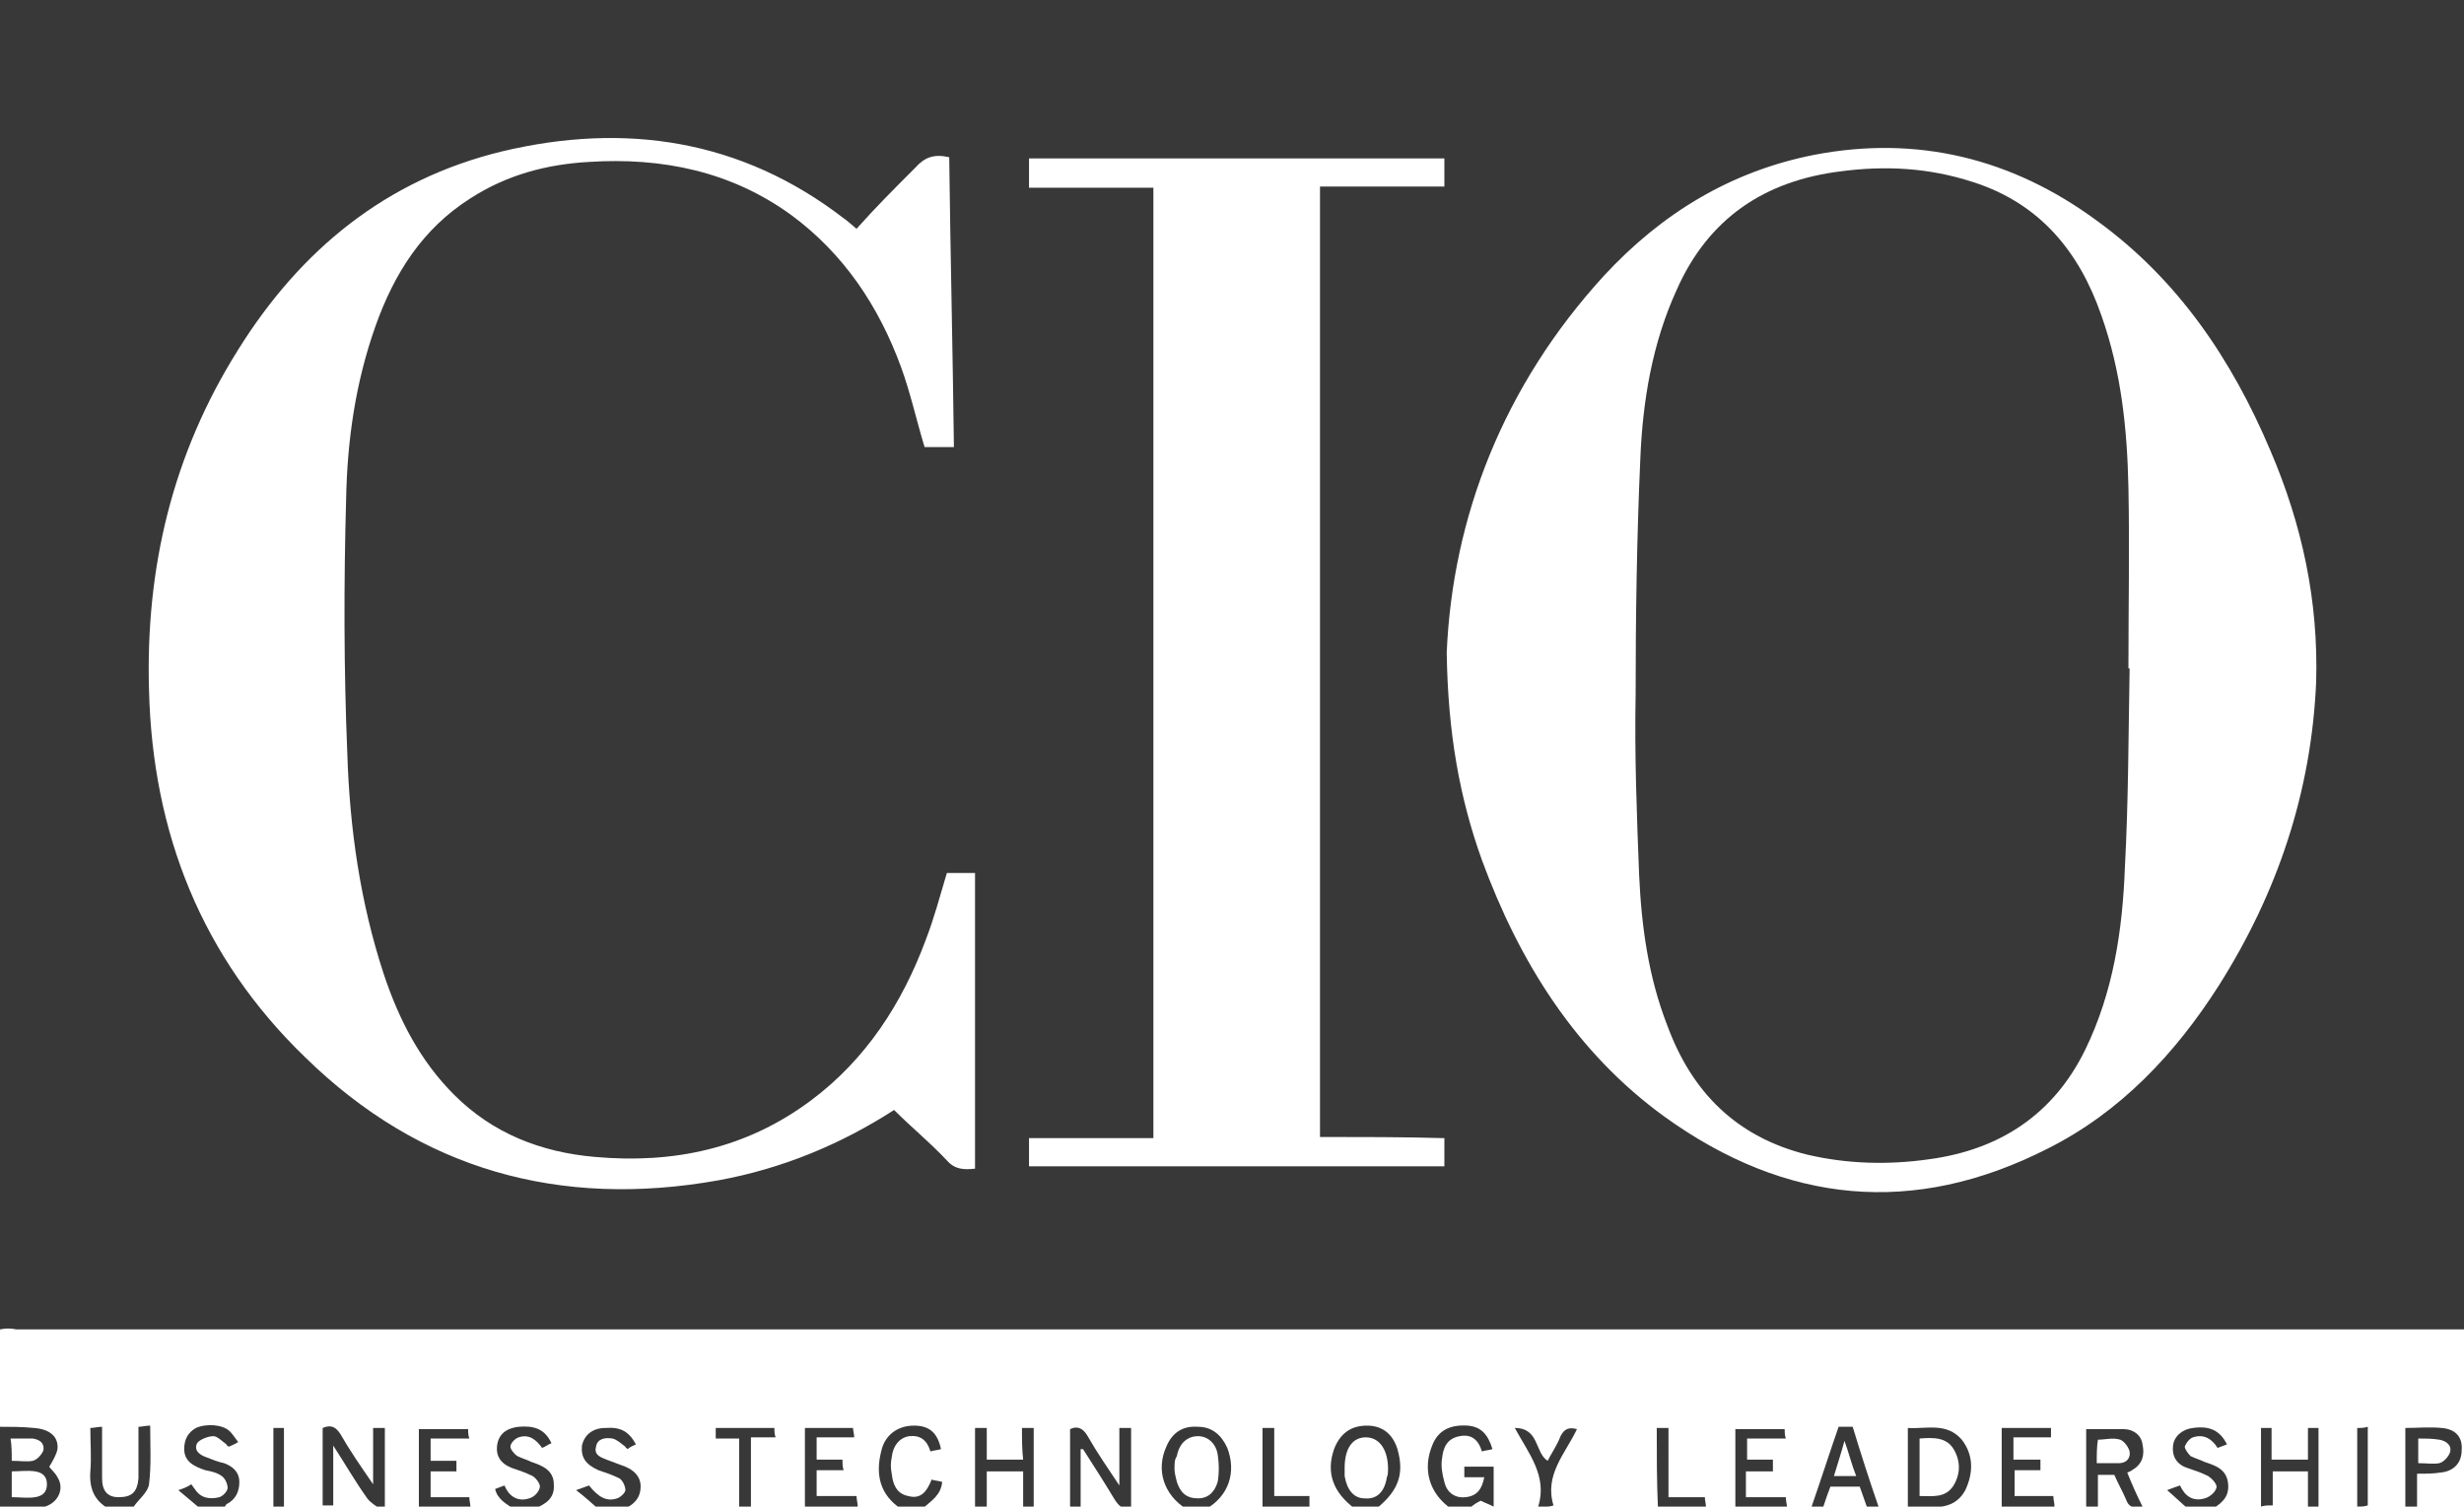
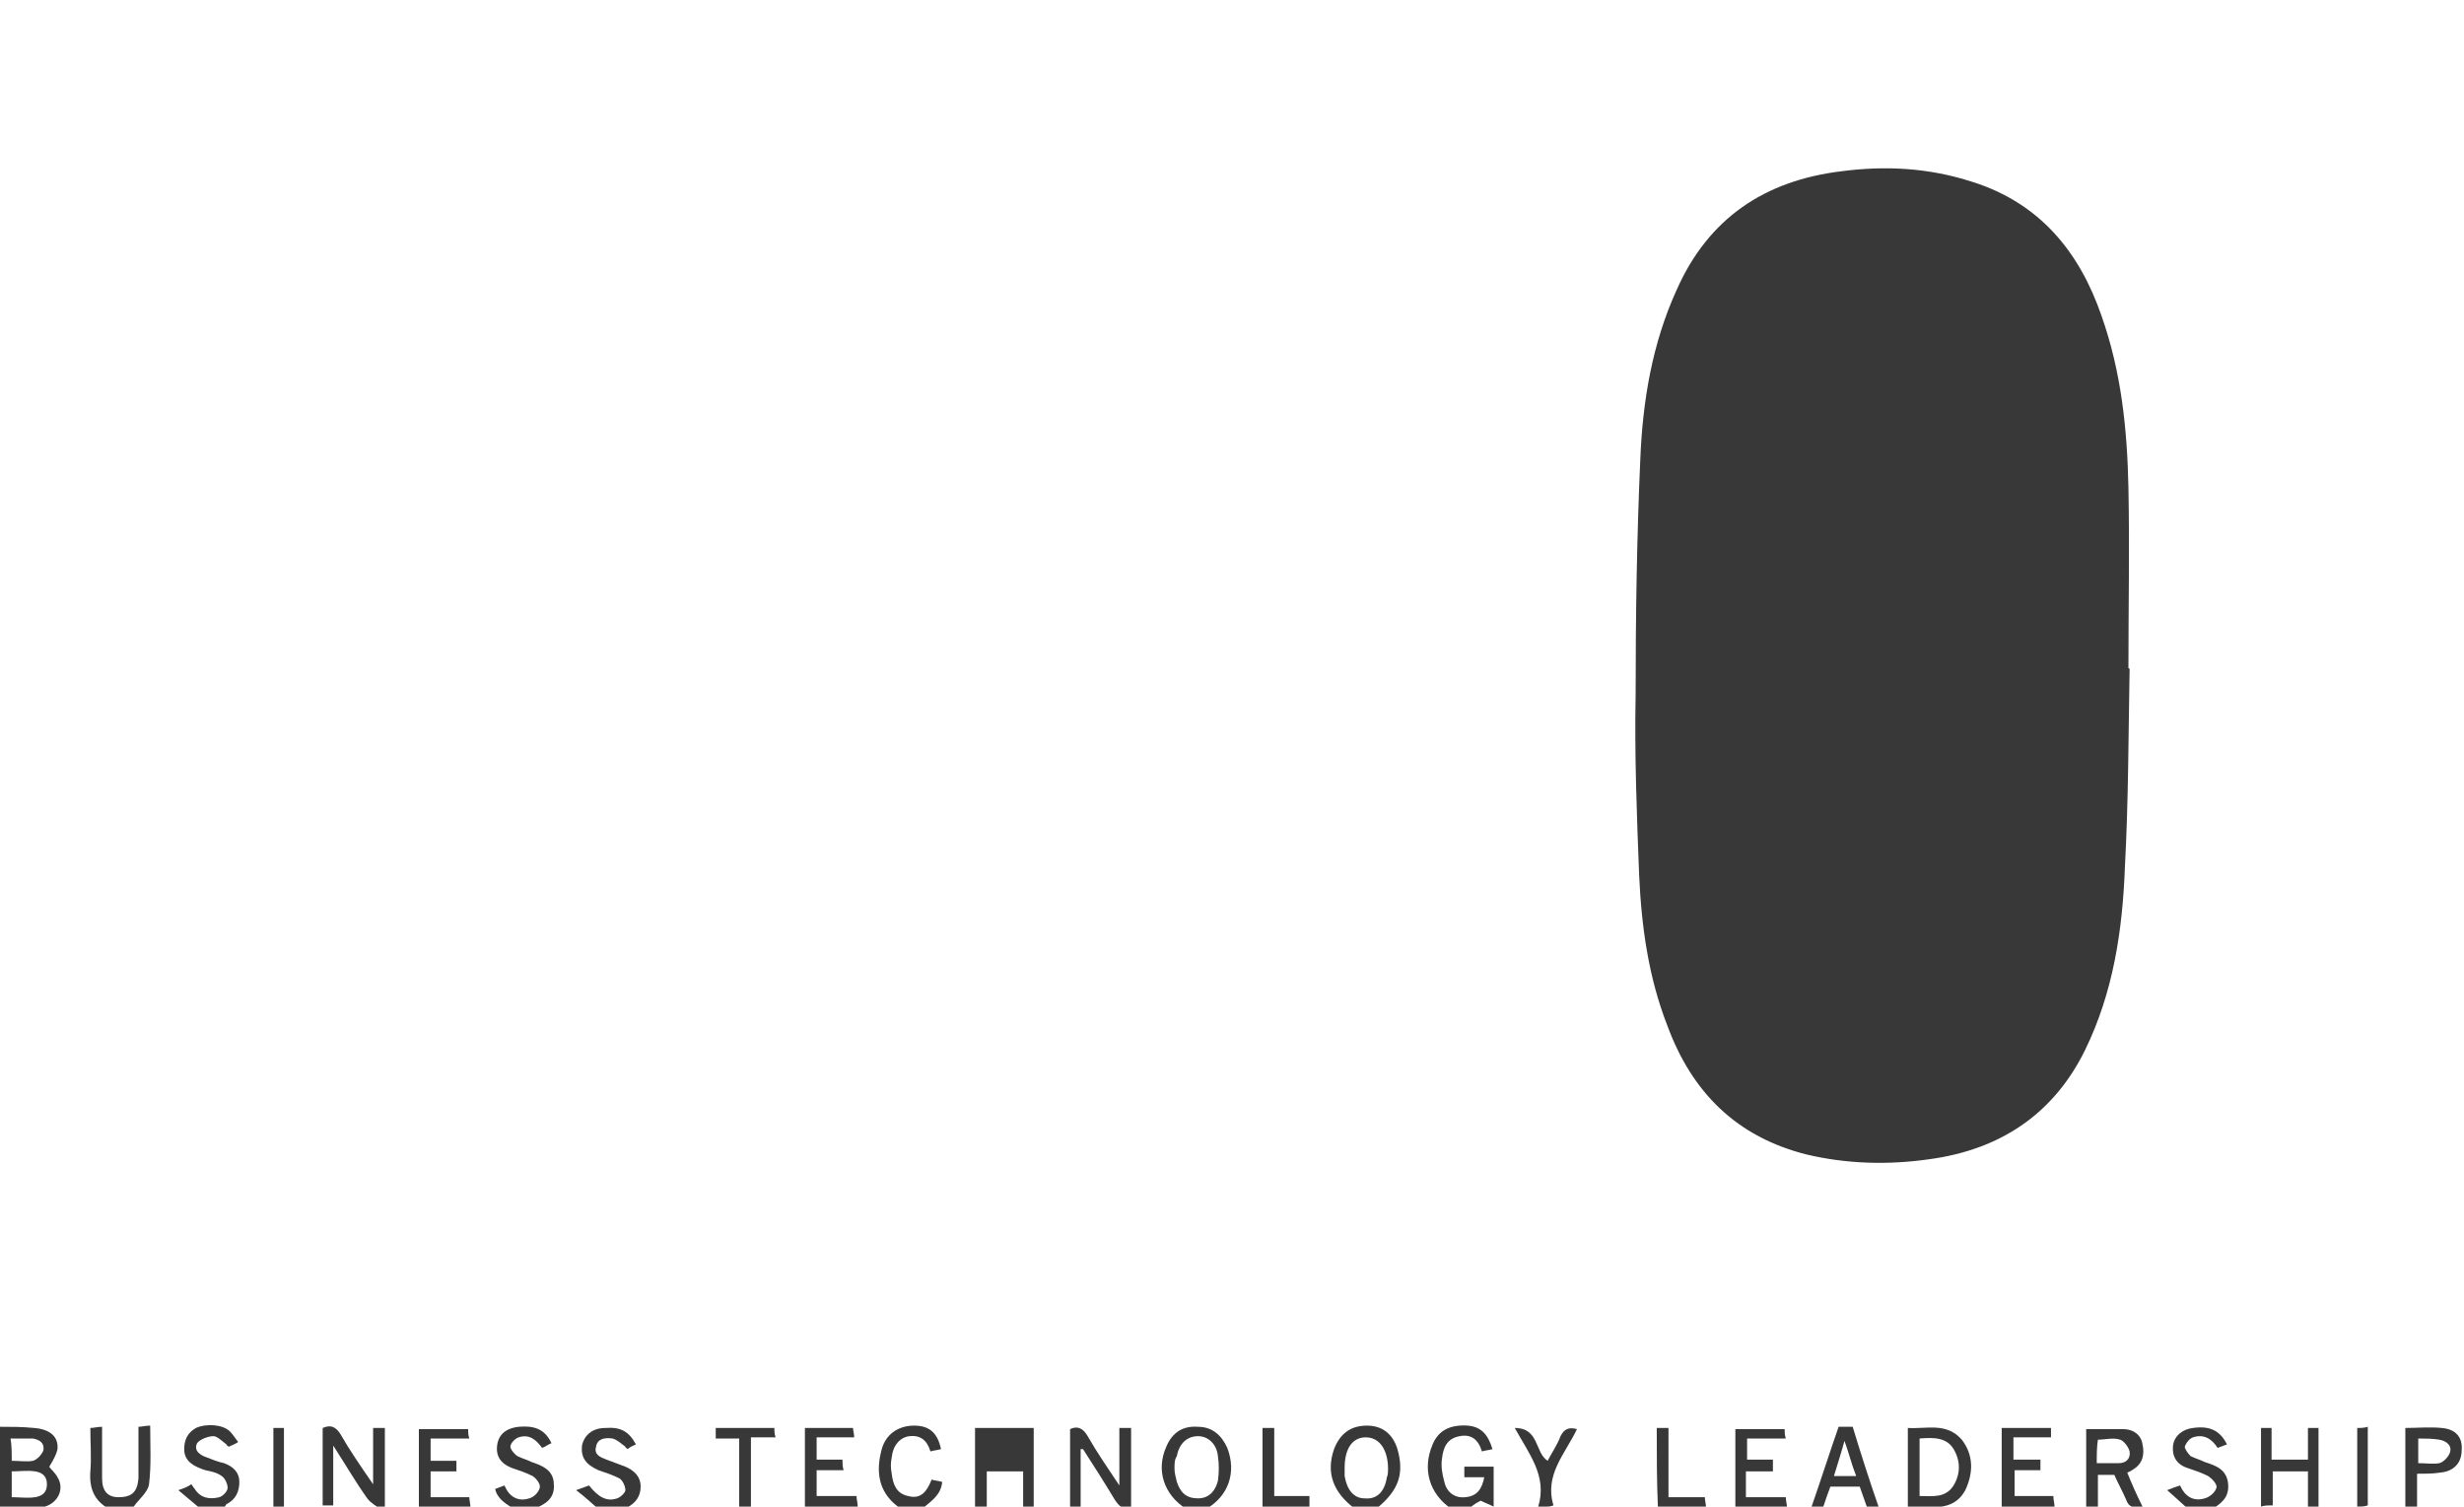
<svg xmlns="http://www.w3.org/2000/svg" version="1.1" id="Layer_1" x="0px" y="0px" viewBox="0 0 210 128.4" style="enable-background:new 0 0 210 128.4;" xml:space="preserve">
  <style type="text/css">
	.st0{fill:#383838;}
</style>
  <g id="_x39_SCDiI_1_">
    <g>
-       <path class="st0" d="M0,113.3C0,75.5,0,37.8,0,0c70,0,140,0,210,0c0,37.8,0,75.5,0,113.3c-0.2,0-0.3,0-0.5,0    c-69.4,0-138.7,0-208.1,0C0.9,113.2,0.5,113.2,0,113.3z M123.3,55.6c0.1,6.9,1.1,12.4,3,17.7c3.2,8.7,8,16.4,15.6,21.9    c10.3,7.4,21.2,8.5,32.6,2.7c6.2-3.1,10.9-8.1,14.6-13.9c5-7.9,7.9-16.5,8.3-25.9c0.2-6.9-1.2-13.4-3.9-19.7    c-3.3-7.8-7.9-14.6-14.8-19.6c-7.2-5.3-15.3-7.3-24.1-5.6c-7.1,1.4-13,5-17.9,10.3C128.1,32.9,123.8,44.1,123.3,55.6z M73,19.5    c-0.6-0.5-0.8-0.7-1.1-0.9c-8.7-6.7-18.6-8.2-29.1-5.7c-9.9,2.4-17.2,8.4-22.5,16.9c-5.6,8.9-7.9,18.6-7.6,29    C13,71,17.2,81.6,26,90.1c9.8,9.6,21.7,12.9,35.2,10.5c5.5-1,10.5-3.1,15-6c1.5,1.5,3.1,2.8,4.5,4.3c0.7,0.8,1.5,0.8,2.4,0.7    c0-8.4,0-16.8,0-25.2c-0.8,0-1.7,0-2.4,0c-0.6,2-1.1,3.9-1.8,5.7c-2,5.4-5.1,10.2-9.8,13.7c-5.5,4.1-11.7,5.4-18.4,4.8    c-4.6-0.4-8.7-2-12-5.3c-2.9-2.9-4.7-6.4-6-10.3c-2-6.1-2.9-12.4-3.1-18.8c-0.3-7.2-0.3-14.5-0.1-21.7c0.1-5,0.8-9.9,2.5-14.7    c1.6-4.5,4-8.3,8.1-10.9c3.1-2,6.5-2.9,10.1-3.1c6.2-0.4,12.1,0.8,17.2,4.5c4.5,3.3,7.5,7.8,9.4,13c0.8,2.2,1.3,4.5,2,6.8    c0.8,0,1.6,0,2.5,0c-0.1-8.3-0.3-16.5-0.4-24.7c-1.3-0.3-2.1,0-2.9,0.9C76.2,16.1,74.6,17.7,73,19.5z M112.5,96.9    c0-27.1,0-54,0-81c3.6,0,7.1,0,10.6,0c0-0.9,0-1.6,0-2.4c-11.8,0-23.6,0-35.4,0c0,0.8,0,1.6,0,2.5c3.6,0,7.1,0,10.6,0    c0,27,0,54,0,81c-3.6,0-7.1,0-10.6,0c0,0.9,0,1.6,0,2.4c11.8,0,23.6,0,35.4,0c0-0.8,0-1.6,0-2.4C119.6,96.9,116.1,96.9,112.5,96.9    z" />
      <path class="st0" d="M0,121.6c1,0,1.9,0,2.9,0.1c1.3,0.1,2.1,0.7,2,1.8c-0.1,0.5-0.4,1-0.7,1.5c0.1,0.2,0.5,0.5,0.7,0.9    c0.7,1.1-0.1,2.5-1.6,2.6c-1.1,0.1-2.2,0-3.3,0C0,126.2,0,123.9,0,121.6z M1,127.6c0.7,0,1.3,0.1,2,0c0.6-0.1,1-0.4,1-1.1    c0-0.7-0.4-1-1-1.1c-0.7-0.1-1.3,0-2,0C1,126.2,1,126.8,1,127.6z M1,124.5c0.7,0,1.3,0.1,1.8,0c0.4-0.1,0.8-0.6,0.9-0.9    c0.1-0.6-0.3-0.9-0.9-1c-0.6,0-1.2,0-1.9,0C1,123.2,1,123.8,1,124.5z" />
      <path class="st0" d="M123.7,128.6c-1.9-1.3-2.5-3.4-1.6-5.5c0.5-1.2,1.5-1.7,3-1.6c1.1,0.1,1.7,0.7,2.1,2    c-0.3,0.1-0.6,0.1-0.9,0.2c-0.3-1-0.9-1.5-1.9-1.3c-1.1,0.2-1.4,1-1.5,1.9c-0.1,0.6,0,1.3,0.2,2c0.2,0.9,0.9,1.4,1.8,1.3    c1-0.1,1.4-0.7,1.6-1.7c-0.6,0-1.1,0-1.7,0c0-0.3,0-0.6,0-0.9c0.8,0,1.6,0,2.5,0c0,1.1,0,2.1,0,3.4c-0.4-0.2-0.7-0.3-1.1-0.5    c-0.2,0.1-0.6,0.3-0.9,0.6C124.7,128.6,124.2,128.6,123.7,128.6z" />
      <path class="st0" d="M101.1,128.6c-1.9-1.2-2.6-3.3-1.7-5.3c0.5-1.2,1.4-1.8,2.7-1.7c1.2,0,2,0.7,2.5,1.8c0.8,2.1,0.1,4.1-1.8,5.2    C102.2,128.6,101.7,128.6,101.1,128.6z M100.1,125.2c0,0.3,0.1,0.7,0.2,1.1c0.3,0.9,0.8,1.4,1.8,1.4c1,0,1.5-0.7,1.7-1.5    c0.1-0.7,0.1-1.4,0-2.1c-0.1-1-0.8-1.7-1.7-1.7c-0.9,0-1.6,0.6-1.8,1.7C100.1,124.4,100.1,124.7,100.1,125.2z" />
      <path class="st0" d="M115.5,128.6c-1.9-1.4-2.5-3.1-1.8-5.1c0.5-1.3,1.4-2,2.8-2c1.3,0,2.2,0.7,2.6,2c0.6,2.1,0.1,3.5-1.7,5    C116.8,128.6,116.2,128.6,115.5,128.6z M114.6,125.1c0,0.2,0,0.4,0,0.7c0.2,1.2,0.8,1.9,1.7,1.9c1,0.1,1.7-0.5,1.9-1.8    c0.1-0.2,0.1-0.5,0.1-0.7c0-1.6-0.7-2.7-1.9-2.7C115.3,122.5,114.6,123.4,114.6,125.1z" />
      <path class="st0" d="M9.3,128.6c-1.3-0.7-1.7-1.8-1.6-3.2c0.1-1.2,0-2.4,0-3.7c0.3,0,0.6-0.1,1-0.1c0,1.5,0,3,0,4.4    c0,1.1,0.5,1.6,1.4,1.6c1.1,0,1.6-0.4,1.7-1.6c0-1.4,0-2.8,0-4.4c0.3,0,0.6-0.1,1-0.1c0,1.7,0.1,3.4-0.1,5    c-0.1,0.7-0.9,1.3-1.3,1.9C10.7,128.6,10,128.6,9.3,128.6z" />
      <path class="st0" d="M17.1,128.6c-0.6-0.5-1.2-1-1.9-1.6c0.6-0.2,0.8-0.3,1.1-0.5c0.1,0.1,0.2,0.3,0.3,0.4    c0.5,0.8,1.3,0.9,2.1,0.7c0.3-0.1,0.7-0.5,0.7-0.8c0-0.3-0.2-0.8-0.5-1c-0.4-0.3-0.9-0.4-1.4-0.5c-0.9-0.3-1.8-0.7-1.8-1.8    c0-0.8,0.3-1.4,1-1.8c0.9-0.4,2.3-0.3,2.9,0.3c0.2,0.2,0.4,0.5,0.7,0.9c-0.3,0.2-0.6,0.3-0.8,0.4c-0.1-0.1-0.2-0.1-0.2-0.2    c-0.4-0.3-0.8-0.7-1.1-0.7c-0.5,0-1.2,0.3-1.4,0.6c-0.3,0.6,0.2,1,0.8,1.2c0.5,0.2,1,0.4,1.5,0.5c0.8,0.3,1.3,0.8,1.3,1.6    c0,0.8-0.3,1.5-1.1,1.9c-0.1,0.1-0.1,0.2-0.2,0.3C18.5,128.6,17.8,128.6,17.1,128.6z" />
      <path class="st0" d="M51,128.6c-0.6-0.5-1.1-1-1.9-1.6c0.6-0.2,0.8-0.3,1.1-0.4c0.8,1,1.5,1.4,2.4,1.1c0.3-0.1,0.7-0.5,0.7-0.7    c0-0.3-0.2-0.8-0.5-1c-0.6-0.3-1.2-0.5-1.8-0.7c-1.1-0.5-1.5-1.1-1.4-2.1c0.2-0.9,0.9-1.5,2-1.5c1.3-0.1,2,0.3,2.6,1.4    c-0.2,0.1-0.5,0.2-0.7,0.4c-0.1-0.1-0.2-0.1-0.2-0.2c-0.4-0.3-0.7-0.6-1.1-0.7c-0.6-0.1-1.3,0-1.4,0.7c-0.2,0.7,0.4,0.9,0.9,1.1    c0.5,0.2,1.1,0.4,1.6,0.6c0.7,0.3,1.3,0.8,1.3,1.7c0,0.8-0.4,1.4-1.2,1.8c-0.1,0.1-0.2,0.2-0.3,0.2    C52.3,128.6,51.7,128.6,51,128.6z" />
      <path class="st0" d="M186.5,128.6c-0.6-0.5-1.1-1-1.8-1.6c0.5-0.2,0.8-0.3,1.1-0.4c0.4,0.9,1.1,1.4,2.1,1.1c0.4-0.1,0.9-0.5,1-0.9    c0.1-0.3-0.4-0.8-0.7-1c-0.6-0.3-1.2-0.5-1.8-0.7c-0.9-0.3-1.3-1-1.2-1.9c0.1-0.8,0.8-1.4,1.7-1.5c1.4-0.2,2.3,0.2,2.9,1.4    c-0.3,0.1-0.5,0.2-0.8,0.3c-0.5-0.8-1.2-1.2-2.1-0.9c-0.3,0.1-0.6,0.5-0.7,0.8c0,0.2,0.3,0.6,0.5,0.8c0.4,0.2,0.8,0.3,1.2,0.5    c0.9,0.3,1.9,0.6,2,1.9c0.1,1.2-0.7,1.7-1.5,2.2C187.7,128.6,187.1,128.6,186.5,128.6z" />
      <path class="st0" d="M43.8,128.6c-0.6-0.4-1.4-0.8-1.6-1.7c0.3-0.1,0.5-0.2,0.8-0.3c0.4,1,1.2,1.4,2.1,1.1    c0.4-0.1,0.8-0.5,0.9-0.9c0.1-0.3-0.3-0.8-0.6-1c-0.6-0.3-1.2-0.5-1.8-0.7c-1-0.4-1.4-1.1-1.2-2.1c0.2-0.9,0.9-1.3,1.8-1.4    c1.2-0.1,2.2,0.1,2.8,1.4c-0.3,0.1-0.5,0.3-0.8,0.4c-0.5-0.7-1.1-1.2-2-0.9c-0.3,0.1-0.7,0.5-0.7,0.8c0,0.2,0.3,0.6,0.6,0.8    c0.4,0.2,0.8,0.3,1.2,0.5c0.9,0.3,1.9,0.7,1.9,1.9c0.1,1.2-0.7,1.7-1.7,2.1C45,128.6,44.4,128.6,43.8,128.6z" />
      <path class="st0" d="M76.8,128.6c-1.8-1.2-2.2-2.9-1.7-4.9c0.3-1.4,1.4-2.2,2.8-2.2c1.3,0,2,0.6,2.3,2c-0.3,0.1-0.6,0.1-0.9,0.2    c-0.3-1-0.9-1.4-1.8-1.3c-0.8,0.1-1.4,0.8-1.5,1.8c-0.1,0.5-0.1,0.9,0,1.4c0.1,0.9,0.4,1.7,1.4,1.9c1.1,0.3,1.6-0.4,2-1.4    c0.3,0.1,0.6,0.1,0.9,0.2c-0.1,1.1-0.9,1.6-1.6,2.2C78.1,128.6,77.5,128.6,76.8,128.6z" />
      <path class="st0" d="M63,128.6c0-2,0-4,0-6c-0.7,0-1.3,0-2,0c0-0.3,0-0.6,0-0.9c1.7,0,3.3,0,5,0c0,0.3,0,0.5,0.1,0.8    c-0.7,0-1.3,0-2.1,0c0,2.1,0,4,0,6C63.6,128.6,63.3,128.6,63,128.6z" />
      <path class="st0" d="M32.4,128.6c-0.4-0.3-0.8-0.5-1.1-0.9c-1-1.4-1.8-2.8-2.9-4.5c0,1.9,0,3.5,0,5.1c-0.4,0-0.6,0-0.9,0    c0-2.2,0-4.4,0-6.6c0.7-0.3,1.1-0.1,1.5,0.5c0.8,1.4,1.7,2.7,2.8,4.3c0-1.8,0-3.3,0-4.8c0.4,0,0.6,0,1,0c0,2.3,0,4.5,0,6.7    C32.5,128.5,32.5,128.5,32.4,128.6z" />
      <path class="st0" d="M182.6,128.4c-0.8,0.2-1.2,0-1.4-0.6c-0.3-0.7-0.7-1.4-1-2.1c-0.5,0-0.9,0-1.4,0c0,0.9,0,1.9,0,2.8    c-0.4,0-0.7,0-1,0c0-2.2,0-4.4,0-6.7c1.1,0,2.1,0,3.2,0c0.8,0,1.5,0.5,1.6,1.3c0.2,0.9,0,1.7-0.9,2.2c-0.1,0.1-0.2,0.1-0.4,0.2    C181.7,126.5,182.1,127.4,182.6,128.4z M178.7,124.7c0.7,0,1.3,0,1.9,0c0.6,0,1-0.4,0.9-1c-0.1-0.4-0.5-0.9-0.8-1    c-0.6-0.2-1.3,0-1.9,0C178.7,123.3,178.7,124,178.7,124.7z" />
      <path class="st0" d="M92.1,123.5c0,1.6,0,3.2,0,4.9c-0.3,0-0.6,0.1-0.9,0.1c0-2.2,0-4.4,0-6.7c0.6-0.3,1.1-0.1,1.5,0.6    c0.8,1.4,1.7,2.7,2.7,4.2c0-1.7,0-3.3,0-4.9c0.4,0,0.6,0,1,0c0,2.2,0,4.4,0,6.7c-0.7,0.3-1,0-1.4-0.6c-0.9-1.5-1.8-2.9-2.7-4.3    C92.2,123.5,92.1,123.5,92.1,123.5z" />
      <path class="st0" d="M162.6,128.5c0-2.3,0-4.5,0-6.8c1.6,0.1,3.3-0.5,4.6,1c1,1.3,1,2.8,0.3,4.3    C166.4,129,164.4,128.3,162.6,128.5z M163.6,122.6c0,1.7,0,3.3,0,4.9c1.1,0,2.2,0.2,2.9-0.9c0.6-1,0.6-2.1,0-3.1    C165.9,122.5,164.8,122.5,163.6,122.6z" />
-       <path class="st0" d="M87.1,121.7c0.4,0,0.6,0,1,0c0,2.2,0,4.4,0,6.7c-0.3,0-0.6,0-0.9,0c0-1,0-2,0-3c-1,0-2,0-3.1,0c0,1,0,2,0,3    c-0.4,0-0.7,0-1,0c0-2.2,0-4.4,0-6.7c0.3,0,0.6,0,1,0c0,0.9,0,1.7,0,2.7c1,0,2,0,3.1,0C87.1,123.5,87.1,122.7,87.1,121.7z" />
+       <path class="st0" d="M87.1,121.7c0.4,0,0.6,0,1,0c0,2.2,0,4.4,0,6.7c-0.3,0-0.6,0-0.9,0c0-1,0-2,0-3c-1,0-2,0-3.1,0c0,1,0,2,0,3    c-0.4,0-0.7,0-1,0c0-2.2,0-4.4,0-6.7c0.3,0,0.6,0,1,0c1,0,2,0,3.1,0C87.1,123.5,87.1,122.7,87.1,121.7z" />
      <path class="st0" d="M68.6,121.7c1.4,0,2.7,0,4.1,0c0,0.2,0.1,0.5,0.1,0.8c-1.1,0-2.1,0-3.2,0c0,0.6,0,1.2,0,1.9    c0.7,0,1.4,0,2.2,0c0,0.3,0,0.6,0.1,0.9c-0.8,0-1.5,0-2.3,0c0,0.8,0,1.4,0,2.2c1.1,0,2.2,0,3.4,0c0,0.3,0.1,0.6,0.1,0.9    c-1.5,0-3,0-4.5,0C68.6,126.2,68.6,124,68.6,121.7z" />
      <path class="st0" d="M173.9,124.4c0,0.4,0,0.6,0,0.9c-0.8,0-1.5,0-2.2,0c0,0.7,0,1.4,0,2.2c1.1,0,2.2,0,3.3,0    c0,0.3,0.1,0.6,0.1,0.9c-1.5,0-3,0-4.5,0c0-2.2,0-4.4,0-6.7c1.4,0,2.8,0,4.2,0c0,0.3,0,0.5,0,0.8c-1.1,0-2.1,0-3.2,0    c0,0.6,0,1.2,0,1.9C172.4,124.4,173.1,124.4,173.9,124.4z" />
      <path class="st0" d="M206,125.6c0,1,0,1.9,0,2.8c-0.3,0-0.6,0-1,0.1c0-2.3,0-4.5,0-6.8c1,0,2.1-0.1,3.1,0c1.2,0.1,1.8,0.8,1.7,1.9    c0,1.1-0.7,1.8-1.8,1.9C207.4,125.6,206.7,125.6,206,125.6z M206.1,122.6c0,0.7,0,1.4,0,2.1c0.7,0,1.3,0.1,1.8,0    c0.4-0.1,0.8-0.6,0.9-0.9c0.2-0.6-0.3-1-0.9-1.1C207.3,122.6,206.7,122.6,206.1,122.6z" />
      <path class="st0" d="M151.1,124.4c0,0.4,0,0.6,0,1c-0.8,0-1.5,0-2.3,0c0,0.8,0,1.4,0,2.2c1.1,0,2.2,0,3.4,0c0,0.3,0.1,0.6,0.1,0.9    c-1.5,0-2.9,0-4.4,0c0-2.2,0-4.4,0-6.7c1.4,0,2.7,0,4.2,0c0,0.2,0,0.5,0.1,0.8c-1.1,0-2.2,0-3.3,0c0,0.7,0,1.2,0,1.8    C149.5,124.4,150.2,124.4,151.1,124.4z" />
      <path class="st0" d="M196.7,121.7c0.3,0,0.6,0,0.9,0c0,2.2,0,4.4,0,6.7c-0.3,0-0.6,0-0.9,0c0-1,0-2,0-3c-1,0-2,0-3,0    c0,0.9,0,1.9,0,2.9c-0.4,0-0.7,0-1,0.1c0-2.3,0-4.4,0-6.7c0.3,0,0.6,0,0.9,0c0,0.9,0,1.8,0,2.7c1,0,2,0,3.1,0    C196.7,123.5,196.7,122.6,196.7,121.7z" />
      <path class="st0" d="M160.1,128.4c-0.4,0-0.7,0-1,0c-0.2-0.6-0.4-1.1-0.6-1.7c-0.8,0-1.6,0-2.5,0c-0.2,0.5-0.4,1.1-0.6,1.7    c-0.3,0-0.6,0-1,0c0.8-2.3,1.5-4.5,2.3-6.8c0.4,0,0.8,0,1.2,0C158.6,123.9,159.3,126.1,160.1,128.4z M157.2,122.8    c-0.3,1.1-0.6,2-0.9,3c0.7,0,1.2,0,1.9,0C157.8,124.8,157.6,123.9,157.2,122.8z" />
      <path class="st0" d="M36.7,122.6c0,0.7,0,1.3,0,1.9c0.8,0,1.5,0,2.2,0c0,0.3,0,0.6,0,0.9c-0.8,0-1.5,0-2.2,0c0,0.8,0,1.4,0,2.2    c1.1,0,2.2,0,3.3,0c0,0.3,0.1,0.6,0.1,0.9c-1.5,0-2.9,0-4.4,0c0-2.2,0-4.4,0-6.7c1.4,0,2.7,0,4.2,0c0,0.3,0,0.5,0.1,0.8    C38.8,122.6,37.8,122.6,36.7,122.6z" />
      <path class="st0" d="M129.1,121.7c2.1,0,1.7,2.1,2.8,2.8c0.3-0.6,0.8-1.3,1.1-2.1c0.3-0.6,0.7-0.8,1.4-0.6c-1,2.1-2.8,3.9-2,6.5    c-0.3,0.1-0.4,0.1-0.6,0.1c-0.2,0-0.3,0-0.7,0C131.9,125.8,130.3,123.9,129.1,121.7z" />
      <path class="st0" d="M141.2,121.7c0.3,0,0.6,0,1,0c0,2,0,3.9,0,5.9c1.1,0,2,0,3.1,0c0,0.3,0.1,0.6,0.1,0.9c-1.4,0-2.7,0-4.1,0    C141.2,126.2,141.2,124,141.2,121.7z" />
      <path class="st0" d="M107.6,121.7c0.3,0,0.6,0,1,0c0,1.9,0,3.8,0,5.8c1,0,2,0,3,0c0,0.3,0,0.6,0,0.9c-1.4,0-2.7,0-4,0    C107.6,126.2,107.6,124,107.6,121.7z" />
      <path class="st0" d="M200.9,128.4c0-2.2,0-4.4,0-6.7c0.3,0,0.6,0,0.9-0.1c0,2.3,0,4.5,0,6.7C201.5,128.4,201.3,128.4,200.9,128.4z    " />
      <path class="st0" d="M24.2,128.4c-0.3,0-0.6,0-0.9,0c0-2.2,0-4.4,0-6.7c0.3,0,0.6,0,0.9,0C24.2,124,24.2,126.2,24.2,128.4z" />
      <path class="st0" d="M181.5,57c-0.1,5.7-0.1,11.3-0.4,16.9c-0.2,5.4-1,10.7-3.4,15.6c-2.7,5.5-7.3,8.5-13.3,9.3    c-3.5,0.5-7,0.4-10.4-0.4c-6-1.5-9.8-5.3-11.9-11c-1.6-4.1-2.2-8.4-2.4-12.8c-0.2-5.1-0.4-10.3-0.3-15.4c0-6.7,0.1-13.4,0.4-20.1    c0.2-4.9,1-9.8,3.1-14.4c2.7-6.1,7.5-9.3,14-10.1c3.8-0.5,7.5-0.3,11.2,0.9c5.7,1.8,9.1,5.9,11,11.4c1.7,4.8,2.2,9.7,2.3,14.7    c0.1,5.1,0,10.2,0,15.3C181.3,56.9,181.4,56.9,181.5,57z" />
    </g>
  </g>
</svg>